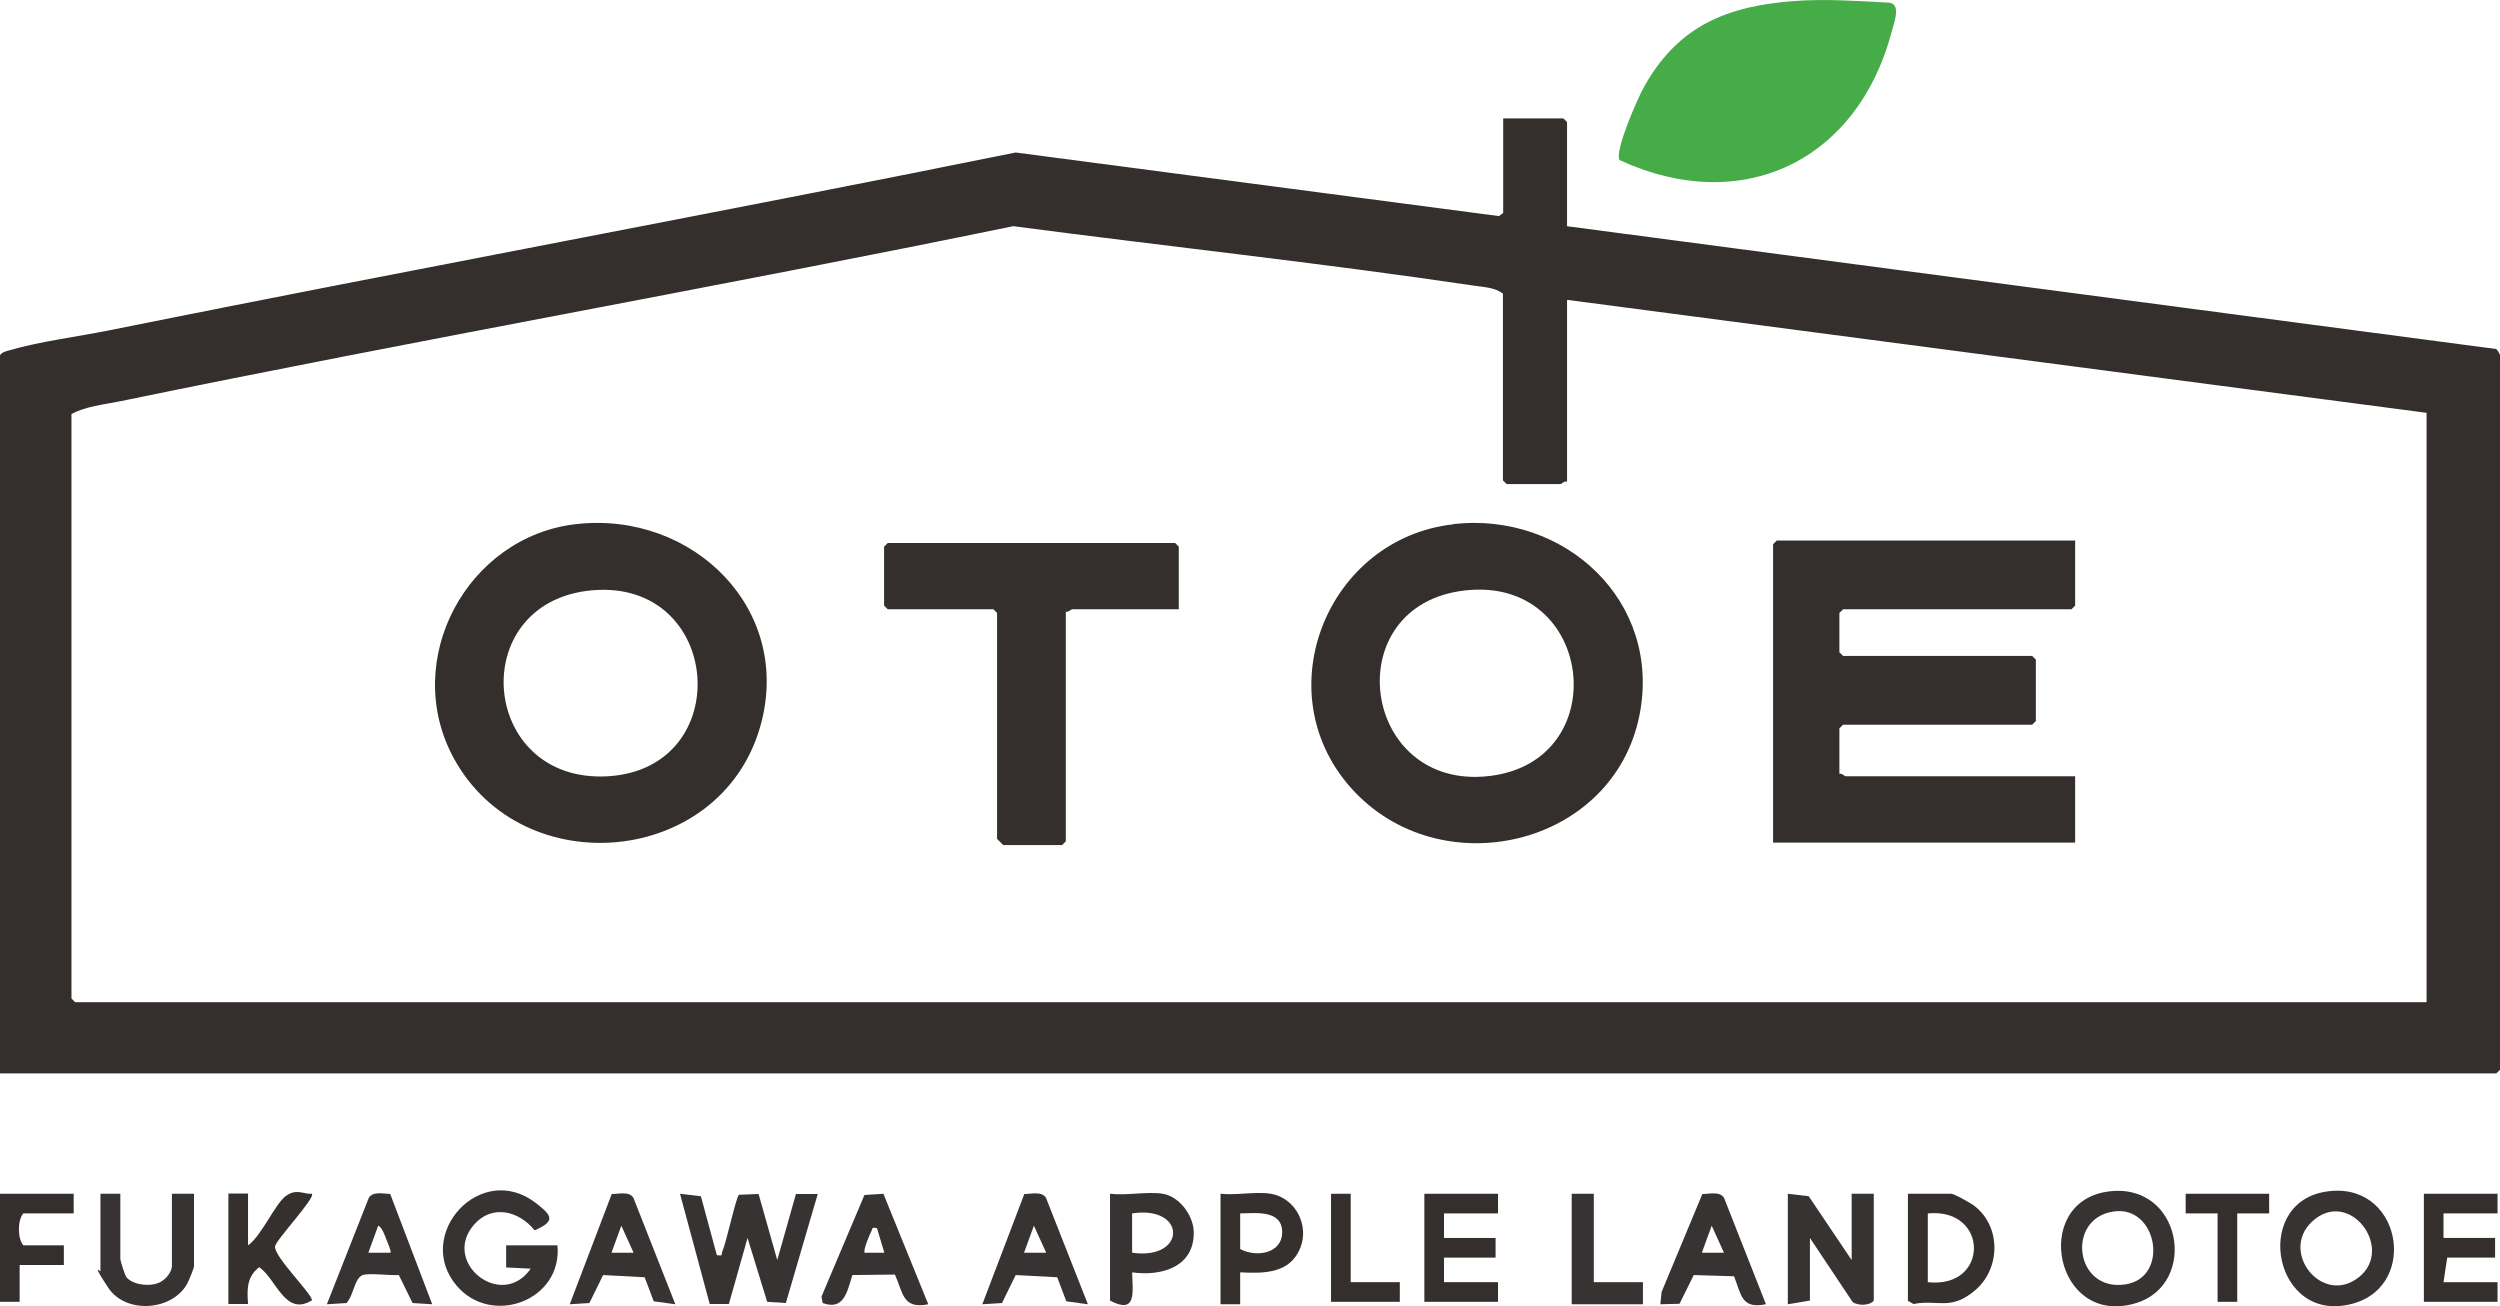
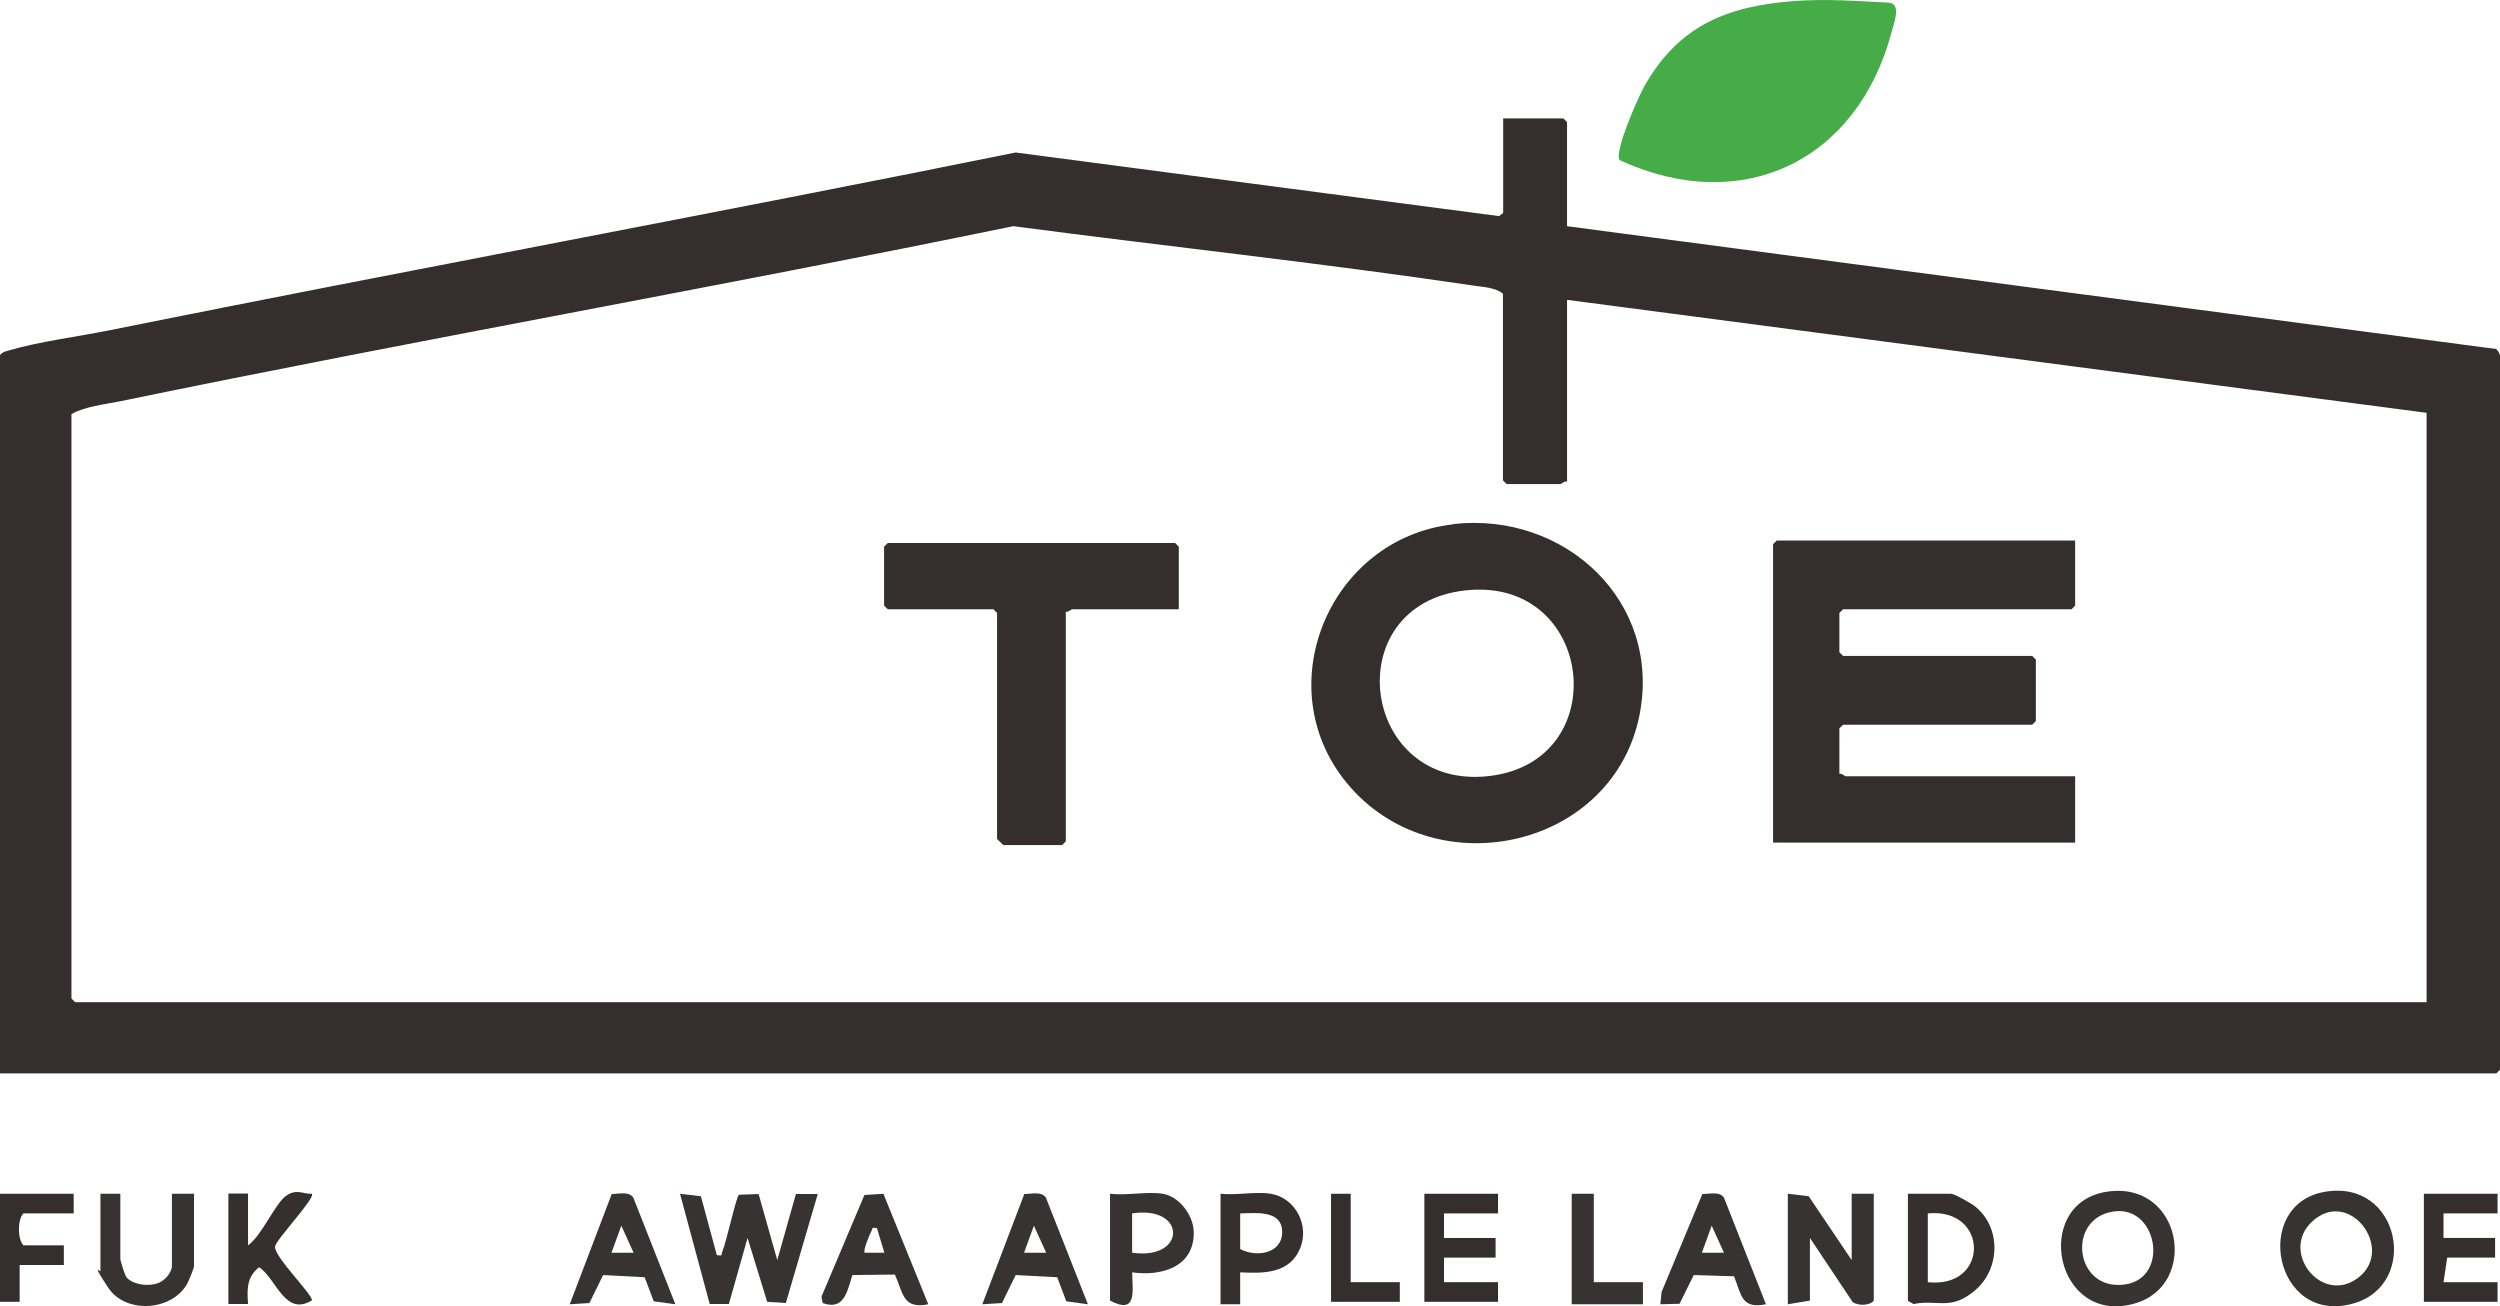
<svg xmlns="http://www.w3.org/2000/svg" id="_レイヤー_2" data-name="レイヤー 2" viewBox="0 0 1018 532">
  <defs>
    <style>
      .cls-1 {
        fill: #35302e;
      }

      .cls-2 {
        fill: #373332;
      }

      .cls-3 {
        fill: #342e2d;
      }

      .cls-4 {
        fill: #45ac47;
      }

      .cls-5 {
        fill: #342f2d;
      }
    </style>
  </defs>
  <g id="_レイヤー_1-2" data-name="レイヤー 1">
    <g>
      <path class="cls-3" d="M638,92.1l378.3,50c.7.2,1.7,2.3,1.7,2.5v291l-1.5,1.5H0V144.6c1-1.3,2.5-1.6,4-2,11.9-3.5,27.5-5.5,40-8,123.1-24.8,246.5-47.6,369.6-72.5l196.8,25.9,1.7-1.3v-38.5h24.5l1.5,1.5v42.5ZM638,196.1c-1-.3-2.2,1-2.5,1h-22l-1.5-1.5v-76c-3.3-2.7-8.4-2.7-12.6-3.4-62.1-9.2-124.6-15.9-186.8-24.1-121,24.9-242.7,46.3-363.7,71.3-6.5,1.3-14.2,2.1-19.8,5.2v238l1.5,1.5h957.5v-240l-350-46v74Z" />
      <path class="cls-4" d="M730.8.4c12.9-.9,25.8,0,38.7.7,4.8.9,1.6,8.5.8,11.8-13.9,52.7-60.9,75.3-110.8,52.3-2.3-3.3,7.6-25.8,10.1-30.1,13.9-24.7,33.8-32.7,61.3-34.7Z" />
      <path class="cls-2" d="M292,511.1c2.6.4,1.6-.2,2.1-1.4,1.6-3.5,5.6-22.2,6.8-23.2l8-.3,7.6,26.9,7.6-26.9h8.9c0-.1-13,44.4-13,44.4l-7.6-.5-8-26-7.6,26.9h-7.8s-12.1-44.9-12.1-44.9l8.5,1,6.5,24Z" />
-       <path class="cls-2" d="M227,507.1c2.1,22.4-26.7,33.2-41,16.5-17.7-20.7,9.8-51.4,32.5-33.5,6.4,5,7.7,7.2-.8,10.9-6.3-7.9-17.3-10.7-24.6-2.4-13.6,15.4,11.2,35.1,23,18l-10-.5v-9h21Z" />
      <path class="cls-2" d="M728,486.1l8.5,1,17.5,26v-27h9v43.5c-1.7,2.2-6.5,2.1-8.6.6l-17.4-26.1v25.5l-9,1.5v-45Z" />
      <path class="cls-2" d="M857.7,485.3c30.8-4.9,38.1,38,11.5,45.5-32.3,9.2-42-40.6-11.5-45.5ZM860.8,493.3c-19.7,2.7-16,32.9,4.7,29.7,18.1-2.8,13-32.2-4.7-29.7Z" />
      <path class="cls-2" d="M946.7,485.3c30.8-5.3,38.8,37.9,11.5,45.5-32.1,9-41.5-40.4-11.5-45.5ZM941.4,497.5c-13.2,12.4,4.3,34.3,19.1,22.6s-4-36.8-19.1-22.6Z" />
      <path class="cls-1" d="M777,486.1h17.5c1.3,0,8.4,4,9.8,5.2,10.5,8.4,10.3,25.1.2,33.9s-15.5,3.8-25.3,5.8l-2.3-1.3v-43.5ZM785,522.1c25.1,2.8,25-30.4,0-28v28Z" />
      <polygon class="cls-3" points="1017 486.1 1017 494.1 995 494.1 995 504.1 1016 504.1 1016 512.1 996.5 512.1 995 522.1 1017 522.1 1017 530.1 987 530.1 987 486.1 1017 486.1" />
      <path class="cls-2" d="M359.8,486.3l18.2,44.8c-10.5,2.1-10.2-4.6-13.6-12.1l-17.3.2c-2.1,6.5-3.3,14.6-12.1,11.4l-.5-2.6,17.5-41.4,7.9-.5ZM357,500.1c-2.3-.5-1.6.3-2.2,1.3s-3.5,8-2.7,8.7h8l-3-10Z" />
      <polygon class="cls-3" points="610 486.1 610 494.1 588 494.1 588 504.1 609 504.1 609 512.1 588 512.1 588 522.1 610 522.1 610 530.1 580 530.1 580 486.1 610 486.1" />
-       <path class="cls-2" d="M158.9,486.2l17.1,44.9-8-.5-5.6-11.4c-4.3.2-9.7-.7-13.9-.2s-4.2,8.1-7.4,11.6l-8,.5,17.1-43.4c1.8-2.7,5.9-1.6,8.8-1.5ZM159,510.1c.5-.5-1.4-4.6-1.8-5.7s-1.7-4.8-3.2-5.3l-4,11h9Z" />
      <path class="cls-2" d="M719,531.1c-10,2-9.9-3.9-12.9-11.4l-16.4-.5-5.8,11.7-7.8.2.5-5,16.6-39.9c2.9,0,7-1.2,8.8,1.5l17.1,43.4ZM702,510.1l-5-11-4,11h9Z" />
      <path class="cls-2" d="M443,531.1l-8.8-1.2-3.7-9.8-16.9-.9-5.6,11.4-8,.5,17.1-44.9c2.9,0,7-1.2,8.8,1.5l17.1,43.4ZM426,510.1l-5-11-4,11h9Z" />
      <path class="cls-2" d="M275,531.1l-8.8-1.2-3.7-9.8-16.9-.9-5.6,11.4-8,.5,17.1-44.9c2.9,0,7-1.2,8.8,1.5l17.1,43.4ZM258,510.1l-5-11-4,11h9Z" />
      <path class="cls-1" d="M101,486.1v21c5.4-3.7,11-16.9,15.4-20.1s7.3-.6,10.6-.9c1.7,1.5-14.8,18.9-15,21.5-.4,4.2,15.5,19.7,15,21.9-11,6.8-14.5-8.9-21.5-13.5-5.1,4.1-4.9,9-4.5,15h-8v-45h8Z" />
      <path class="cls-2" d="M473.5,486.1c6.7,1.1,12.4,8.7,12.6,15.5.3,14.3-13.1,18.2-25.1,16.5.2,8,2,17.3-9,11.5v-43.5c6.6.8,15.2-1,21.5,0ZM461,510.1c22.2,3.2,22.3-19.4,0-16v16Z" />
      <path class="cls-2" d="M49,486.1v26.5c0,.8,1.8,6.6,2.5,7.5,2.7,3.3,10.2,4,13.9,1.9s4.6-5.5,4.6-6.4v-29.5h9v29.5c0,.8-2.2,6.1-2.8,7.2-6.3,11.1-25,12.3-32.1,1.6s-3.2-6.4-3.2-6.8v-31.5h8Z" />
      <path class="cls-1" d="M517.5,486.1c10,1.7,15.7,12.8,12,22-4.2,10.5-14.7,10.5-24.5,10v13s-8,0-8,0v-45c6.3.7,14.5-1,20.5,0ZM505,494.1v14.5c6.4,3.5,17.2,2,17.1-7s-10.7-7.6-17.1-7.5Z" />
      <path class="cls-3" d="M30,486.1v8H9.5c-2.4,2.7-2.4,10.2,0,13h16.5v8H8v15H0v-44h30Z" />
      <polygon class="cls-2" points="649 486.1 649 522.1 669 522.1 669 531.1 640 531.1 640 486.1 649 486.1" />
-       <polygon class="cls-3" points="924 486.1 924 494.1 911 494.1 911 530.1 903 530.1 903 494.1 890 494.1 890 486.1 924 486.1" />
      <polygon class="cls-3" points="550 486.1 550 522.1 570 522.1 570 530.1 542 530.1 542 486.1 550 486.1" />
      <path class="cls-5" d="M845,220.1v26.5l-1.5,1.5h-93l-1.5,1.5v16l1.5,1.5h77l1.5,1.5v25l-1.5,1.5h-77l-1.5,1.5v18.5c1-.3,2.2,1,2.5,1h93.5v27h-123v-121.5l1.5-1.5h121.5Z" />
      <path class="cls-5" d="M591.8,213.4c45.3-5.1,85,31.4,75.8,77.8-10.7,53.8-81.7,70-117.6,29.5-34.8-39.3-9.3-101.5,41.8-107.2ZM596.8,240.4c-52.7,5.7-42.8,81.7,9.6,75.6,51.3-5.9,42.9-81.3-9.6-75.6Z" />
-       <path class="cls-5" d="M234.8,213.4c47.4-5.3,88.5,34.9,74.7,82.7-16.4,56.6-96.7,63.9-124.7,12.7-21.8-40,5.4-90.4,49.9-95.4ZM240.8,240.4c-51.6,4.9-45.5,78.7,6.7,75.7,52.6-3.1,46.8-80.7-6.7-75.7Z" />
      <path class="cls-1" d="M480,248.1h-43.5c-.3,0-1.5,1.3-2.5,1v93.5l-1.5,1.5h-24l-2.5-2.5v-92l-1.5-1.5h-43l-1.5-1.5v-24l1.5-1.5h117l1.5,1.5v25.5Z" />
    </g>
  </g>
</svg>